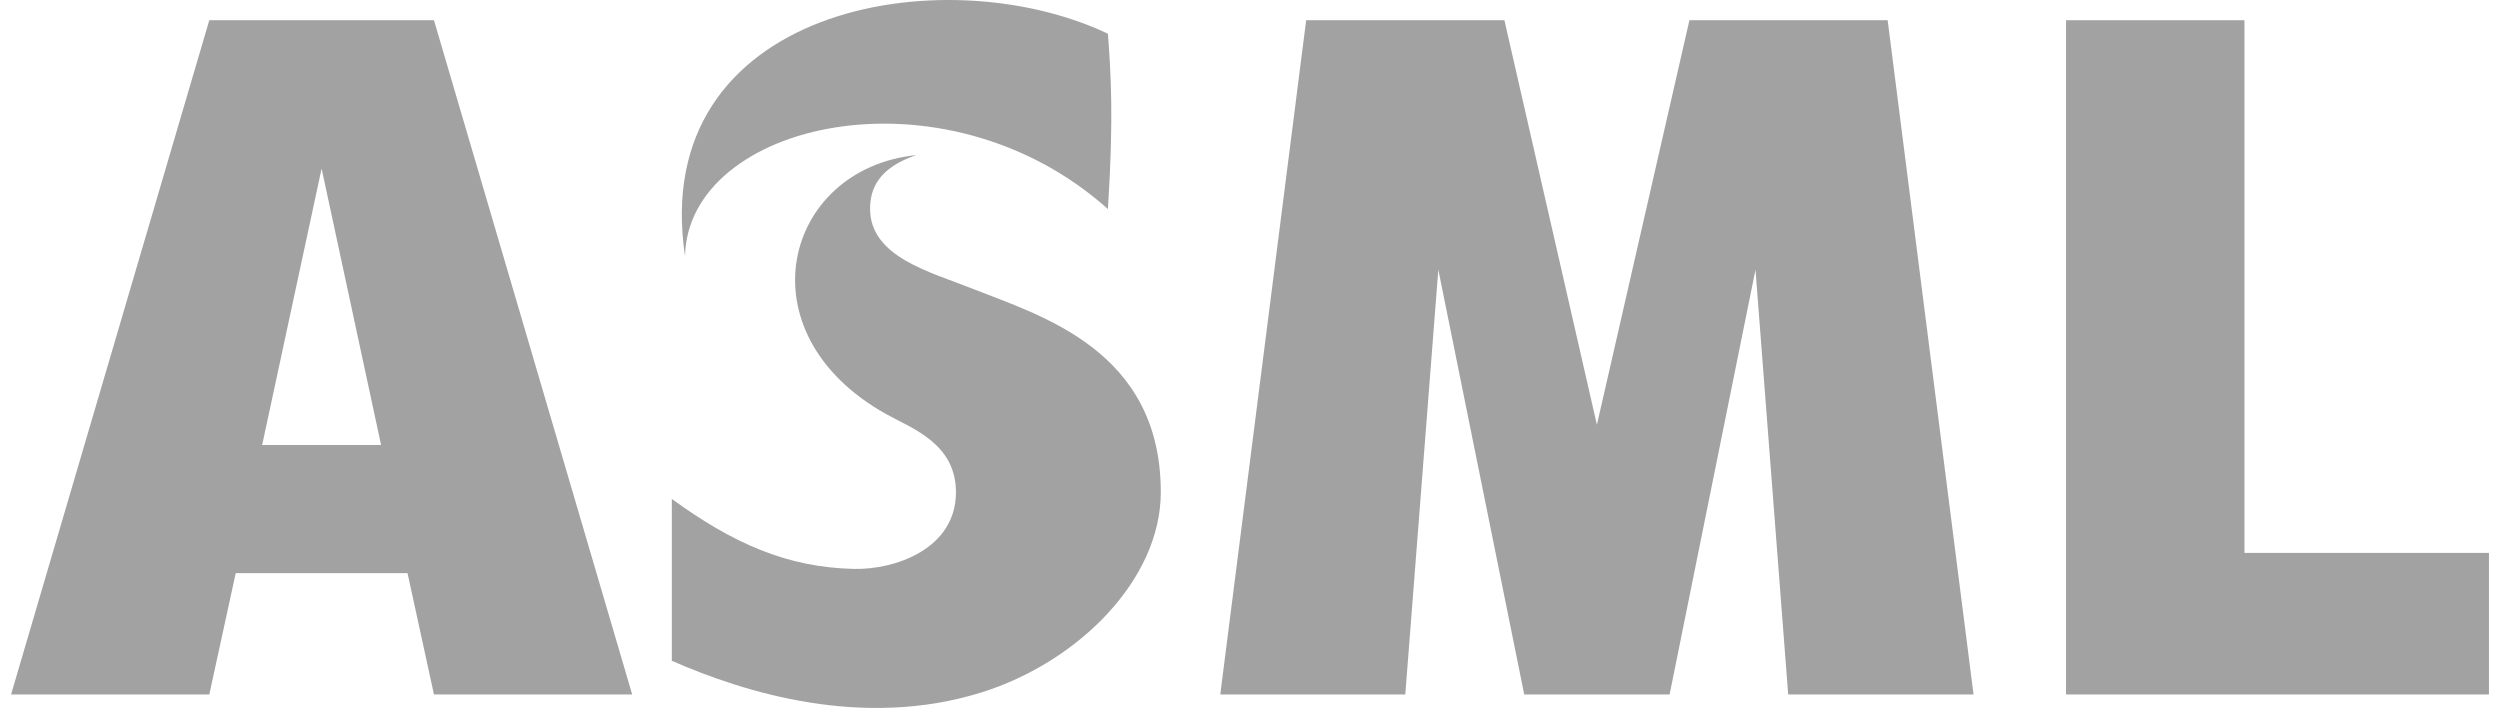
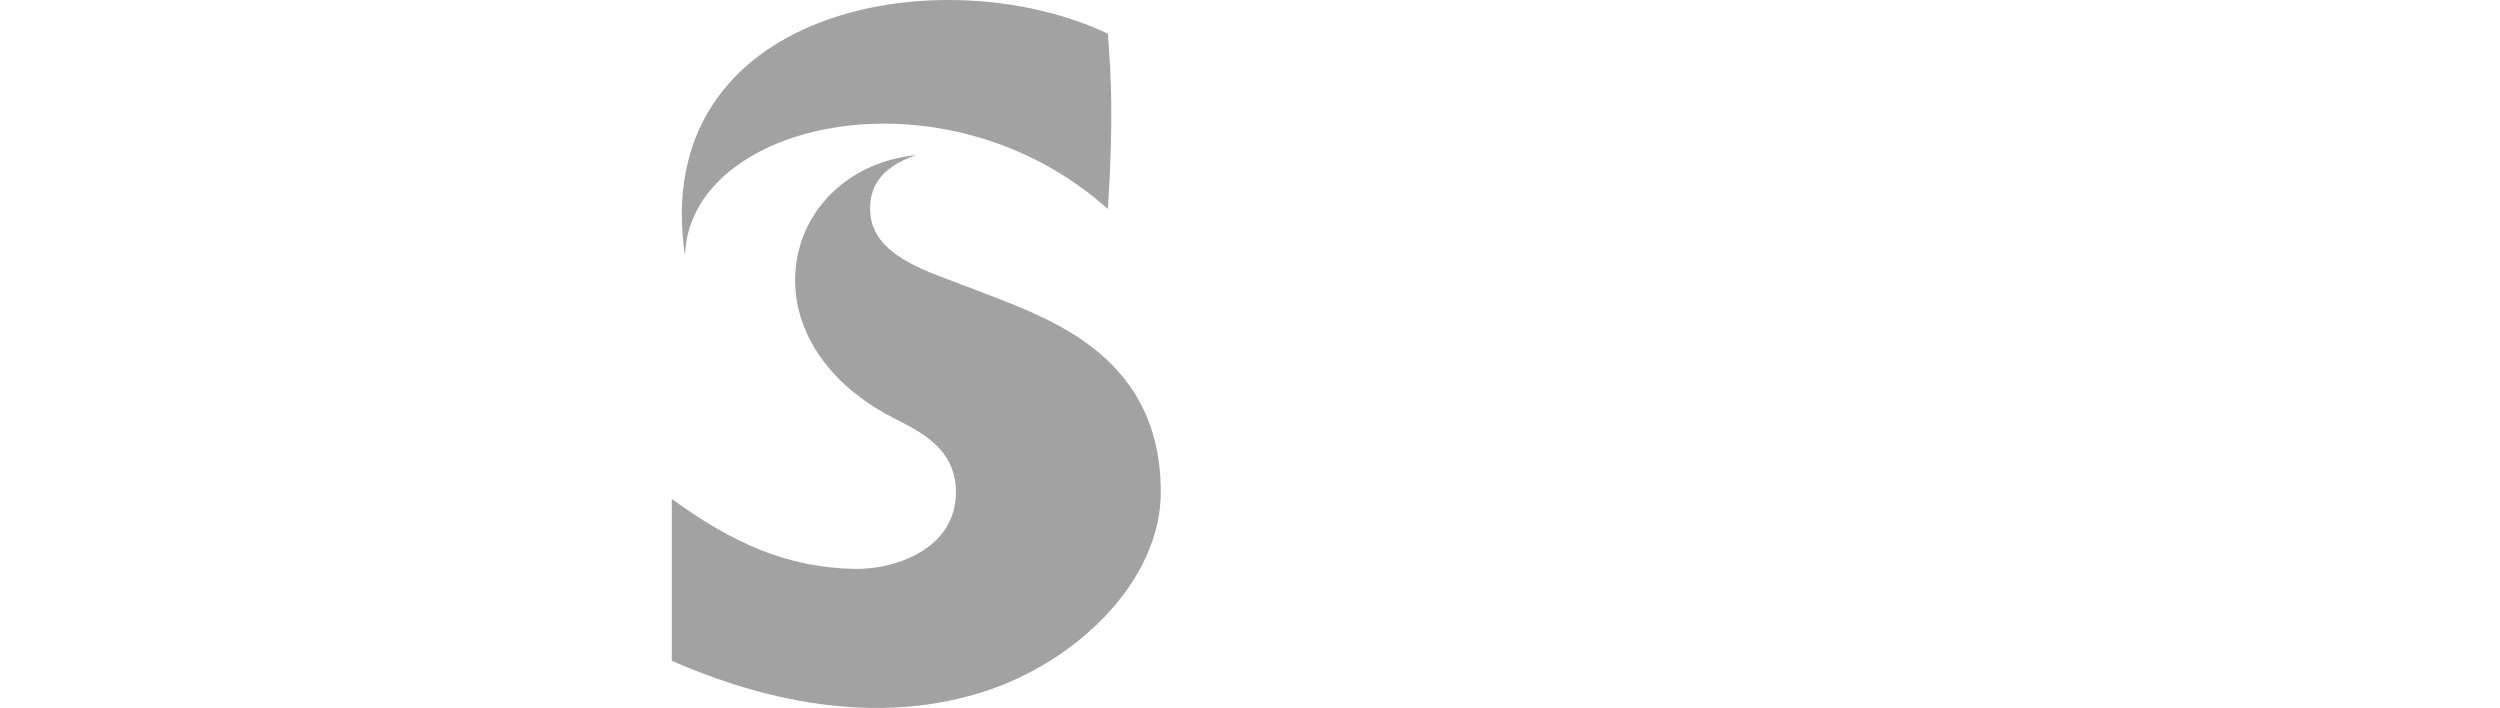
<svg xmlns="http://www.w3.org/2000/svg" width="113" height="32" viewBox="0 0 113 32" fill="none">
  <g opacity="0.4">
-     <path d="M75.466 31.39L79.348 12.191L80.826 31.39H89.204L85.322 0.914H76.362L72.18 19.2L67.999 0.914H59.039L55.156 31.39H63.519L65.012 12.191L68.895 31.39H75.466Z" fill="#161616" />
-     <path d="M101.449 0.914H93.385V31.39H112.5V24.991H101.449V0.914Z" fill="#161616" />
-     <path d="M19.615 0.914H9.46L0.5 31.39H9.46L10.655 25.905H18.42L19.615 31.39H28.575L19.615 0.914ZM14.537 7.619L17.225 20.114L11.849 20.114L14.537 7.619Z" fill="#161616" />
    <path d="M50.078 9.448C42.658 2.824 31.078 5.517 30.964 11.581C29.28 0.33 42.613 -2.018 50.078 1.524C50.211 3.33 50.344 5.275 50.078 9.448Z" fill="#161616" />
    <path d="M43.922 13.036C42.052 12.292 39.332 11.614 39.328 9.445C39.326 8.559 39.683 7.597 41.417 7.01C35.444 7.619 33.452 15.034 40.058 18.719C41.21 19.361 43.209 20.043 43.209 22.248C43.209 24.823 40.436 25.754 38.612 25.715C35.581 25.65 33.145 24.57 30.366 22.552V29.867C33.654 31.311 39.01 32.977 44.379 31.292C48.718 29.93 52.468 26.213 52.468 22.247C52.468 15.794 46.979 14.254 43.922 13.036Z" fill="#161616" />
  </g>
</svg>